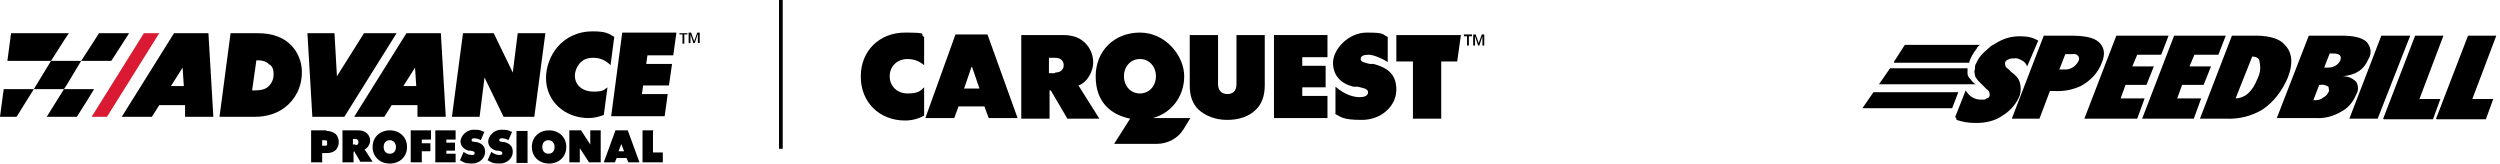
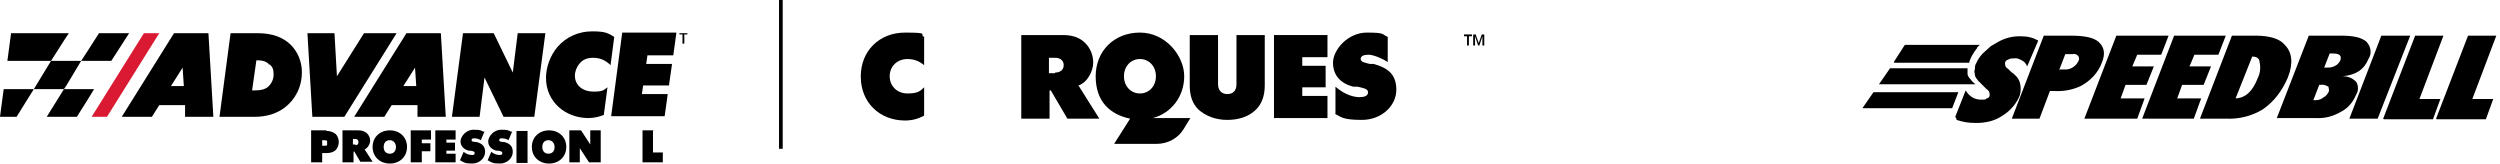
<svg xmlns="http://www.w3.org/2000/svg" id="Layer_1" data-name="Layer 1" version="1.1" viewBox="0 0 406.6 26.7">
  <defs>
    <style>
      .cls-1 {
        fill: #000;
      }

      .cls-1, .cls-2 {
        stroke-width: 0px;
      }

      .cls-2 {
        fill: #d91a32;
      }
    </style>
  </defs>
  <g id="Group_9034" data-name="Group 9034">
    <g id="Group_8971" data-name="Group 8971">
      <path id="Union_11" data-name="Union 11" class="cls-1" d="M318,19l1.7-4.3c.5.9,1.4,1.5,2.4,1.5s.7,0,1-.2c.3,0,.5-.3.5-.5,0-.3,0-.7-.5-1l-.5-.5c-.3-.3-.6-.6-.9-.9-.2-.3-.5-.6-.5-.9,0-.3-.2-.6,0-.9,0-.4,0-.7.2-1,.3-.7.8-1.4,1.4-1.9.3-.3.7-.6,1-.9.4-.2.8-.5,1.2-.7,1.1-.6,2.2-.9,3.5-.9s2.1.2,3,.7l-1.8,4.2c-.2-.5-.5-.8-.9-1-.4-.2-.8-.4-1.2-.3-.4,0-.7,0-1,.2-.2,0-.5.3-.5.5,0,.4,0,.7.5,1l.5.5c.6.4,1.2,1,1.4,1.7s.2,1.4,0,2.1c-.5,1.3-1.5,2.5-2.8,3.3-1.3.9-2.8,1.2-4.3,1.2s-2.2-.2-3.2-.5v-.2h0ZM396.2,19.3l5.2-13.5h4.6l-3.9,10.3h3.4l-1.2,3.3s-8,0-8,0ZM387.6,19.3l5.2-13.5h4.6l-3.9,10.3h3.4l-1.2,3.3s-8,0-8,0ZM382.1,19.3l5.2-13.5h4.7l-5.3,13.5h-4.6,0ZM370.2,19.2h0c0,0,0,0,0,0ZM357.8,19.3l5.2-13.5h3.9c2.2,0,3.9.5,4.7,1.5,1.2,1.2,1.4,3,.5,5.3-.9,2.1-2.2,3.9-4.1,5.2-1.8,1.1-3.9,1.6-6,1.5h-4.3,0ZM363.5,16c1.7,0,2.9-1.2,3.7-3.3.4-.8.5-1.7.3-2.6,0-.6-.5-.9-1.2-.9h0l-2.7,6.8h0ZM348.4,19.3l5.2-13.5h8.4l-1.2,3.1h-3.9l-.8,1.9h3.5l-1.2,3h-3.5l-.8,2.2h3.9l-1.2,3.3h-8.5,0ZM339,19.3l5.2-13.5h8.5l-1.2,3.1h-3.9l-.8,1.9h3.5l-1.2,3h-3.4l-.8,2.2h3.9l-1.2,3.3h-8.6ZM327.2,19.3l5.2-13.5h4.4c2.2,0,3.7.3,4.5,1,.9.8,1.2,1.9.5,3.5-.6,1.6-1.9,2.9-3.4,3.7-1.3.6-2.8.9-4.3.8h-.7l-1.7,4.5h-4.6.2,0ZM335,11.3h1c.5,0,.9-.2,1.2-.4.3-.2.6-.5.8-.9.2-.3.2-.6,0-.9-.2-.2-.5-.4-.9-.3h-1.2l-1,2.6s0,0,0,0ZM370.3,19.2l5.2-13.4h5.3c2,0,3.3.3,4.1,1,.7.8.9,1.9.3,2.8-.7,1.7-2,2.6-4.2,2.8.9,0,1.6.3,2.2.9.4.6.4,1.5,0,2.1-.5,1.2-1.3,2.2-2.5,2.8-1.2.7-2.6,1.1-4.1,1h-6.4ZM376,16.3h.3c.5,0,1,0,1.5-.4.4-.2.7-.5.9-.9.2-.3,0-.7,0-.9-.4-.2-.8-.4-1.2-.3h-.3l-1,2.6h0ZM378,11h.3c.5,0,1,0,1.5-.3.4-.2.6-.5.8-.8.3-.8,0-1.2-1.2-1.2h-.5l-.9,2.3h0ZM302.9,17.6l1.8-2.6h13.8l-1,2.6h-14.5ZM305.6,13.7l1.8-2.6h12.6c0,.3,0,.6,0,.9s.2.6.5.9c.2.3.5.6.8.8h-15.8s0,0,0,0ZM308,10.1l1.8-2.8h12.2c-.2.2-.5.4-.5.6-.5.6-.9,1.3-1.2,2.1v.2h-12.2,0Z" />
    </g>
  </g>
  <g id="CoBrand_Reverse_Logo" data-name="CoBrand Reverse Logo">
    <rect class="cls-1" x="126.7" width=".6" height="24.2" />
    <g>
      <g>
        <path class="cls-1" d="M140,12.4c0-4.1,3-7.1,7.2-7.1s2.2.3,3.1.7v4.6c-.7-.6-1.6-1-2.7-1-1.7,0-2.9,1.2-2.9,2.8s1.2,2.8,2.9,2.8,2.1-.4,2.7-1v4.6c-.9.5-1.9.8-3.1.8-4.2,0-7.2-3-7.2-7.1h0Z" />
-         <path class="cls-1" d="M155.9,17.3l-.7,1.9h-4.7l4.9-13.6h5.2l4.9,13.6h-4.7l-.7-1.9h-4.2ZM158,10.9l-1.2,3.5h2.5l-1.2-3.5h-.1Z" />
        <path class="cls-1" d="M170.7,14.7v4.6h-4.6V5.7h6.8c1.7,0,2.8.5,3.6,1.3s1.3,1.9,1.3,3.2-.9,3.2-2.4,3.7l3.4,5.4h-5.2l-2.7-4.6h-.2ZM171.6,11.8c.9,0,1.4-.5,1.4-1.2s-.5-1.2-1.4-1.2h-1v2.5h1Z" />
        <path class="cls-1" d="M194.9,17.8c-.9-.9-1.4-2.1-1.4-3.9V5.7h4.6v8c0,1,.6,1.6,1.5,1.6s1.5-.5,1.5-1.6V5.7h4.6v8.2c0,1.7-.5,3-1.4,3.9-1.1,1.1-2.7,1.7-4.7,1.7s-3.6-.7-4.7-1.7h0Z" />
        <path class="cls-1" d="M215.9,5.7v3.6h-4.1v1.4h3.8v3.5h-3.8v1.4h4.1v3.6h-8.7V5.7h8.7Z" />
        <path class="cls-1" d="M217.2,18.5v-4.4c1.6,1.4,3.1,1.7,3.9,1.7s1.4-.2,1.4-.8-.9-.7-1.7-.9h-.7c-2-.5-3.3-1.8-3.3-3.9s2.4-4.9,5.5-4.9,2.4.3,3.4.7v4.1c-.7-.5-2.3-1.2-3.1-1.2s-1.3.2-1.3.7.7.6,1.5.8h.6c2.2.6,3.7,1.6,3.7,4.2s-2.4,4.9-5.6,4.9-3.4-.5-4.4-1h.1Z" />
-         <path class="cls-1" d="M227.1,10v-4.3h10.5l-.6,4.3h-2.6v9.3h-4.6v-9.3h-2.7,0Z" />
        <path class="cls-1" d="M187.5,19.2c3-.8,5.1-3.5,5.1-6.8s-3-7.1-7.2-7.1-7.2,3-7.2,7.1,2.3,6.2,5.6,6.9l-2.6,4.1h6.9c1.8,0,3.5-.9,4.4-2.4l1.1-1.8s-6.1,0-6.1,0ZM182.8,12.4c0-1.6,1.1-2.8,2.6-2.8s2.6,1.2,2.6,2.8-1.1,2.8-2.6,2.8-2.6-1.2-2.6-2.8Z" />
      </g>
      <g>
        <path class="cls-1" d="M238.9,7.4h-.3v-1.5h-.5v-.3h1.3v.3h-.5v1.5Z" />
        <path class="cls-1" d="M240.4,7.4l-.5-1.5h0v1.5h-.3v-1.8h.4l.5,1.4h0l.5-1.4h.4v1.8h-.3v-1.5h0l-.5,1.5h-.3.1Z" />
      </g>
    </g>
    <g>
      <path class="cls-1" d="M25.9,17.1l-1.2,1.9h-4.9l8.5-13.6h5.6l.8,13.6h-4.6v-1.9s-4.2,0-4.2,0ZM29.7,11l-1.9,3h2.1l-.2-3Z" />
      <path class="cls-1" d="M63.7,17.1l-1.2,1.9h-4.9l8.5-13.6h5.6l.8,13.6h-4.6v-1.9h-4.2ZM67.5,11l-1.9,3h2.1l-.2-3Z" />
      <path class="cls-1" d="M37.5,5.4h4.5c2.3,0,4.1.7,5.3,1.9,1.1,1.1,1.8,2.7,1.8,4.4,0,2.5-1.1,4.5-2.8,5.8-1.2.9-2.8,1.5-4.9,1.5h-5.7s1.8-13.6,1.8-13.6ZM43.7,10.4c-.4-.4-1-.6-2-.6h0l-.7,4.9h.5c1,0,1.6-.2,2-.5.6-.5,1-1.2,1-2.1s-.2-1.2-.6-1.6h-.2Z" />
      <path class="cls-1" d="M54.4,5.4l.4,7,4.4-7h5.3l-8.5,13.6h-5.2l-.8-13.6h4.6s-.2,0-.2,0Z" />
      <path class="cls-1" d="M86.9,19h-5l-3.1-6.4-.8,6.4h-4.5l1.8-13.6h5l3.1,6.4.8-6.4h4.5l-1.8,13.6Z" />
      <path class="cls-1" d="M88.8,12.7c0-1.8.7-3.7,1.9-5.1,1.4-1.6,3.4-2.5,5.6-2.5s2.6.3,3.6.9l-.6,4.6c-.7-.7-1.6-1.2-2.8-1.2s-1.8.4-2.3,1c-.4.5-.7,1.2-.7,1.9,0,1.6,1.3,2.6,3,2.6s1.7-.3,2.3-.7l-.6,4.5c-.8.3-1.6.5-2.5.5-3.8,0-6.9-2.7-6.9-6.5Z" />
      <path class="cls-1" d="M110,5.4l-.5,3.6h-4.2l-.2,1.4h4.2l-.5,3.5h-4.2l-.2,1.4h4.2l-.5,3.6h-8.7l1.8-13.6h8.8,0Z" />
      <polygon class="cls-2" points="17.4 19 14.9 19 23.4 5.4 25.9 5.4 17.4 19" />
      <polygon class="cls-1" points="21 5.4 16.1 5.4 14.5 7.9 13.2 9.9 18.1 9.9 21 5.4" />
      <polygon class="cls-1" points="8.3 9.9 8.3 9.9 5.5 14.5 10.4 14.5 10.8 13.9 13.2 9.9 8.3 9.9" />
      <polygon class="cls-1" points="6.3 5.4 6.3 5.4 1.8 5.4 1.2 9.9 3.4 9.9 6.9 9.9 8.3 9.9 8.3 9.9 10.4 6.6 11.2 5.4 6.3 5.4" />
      <polygon class="cls-1" points="12.5 19 14.2 16.3 15.3 14.5 10.4 14.5 7.6 19 12.5 19" />
      <polygon class="cls-1" points="0 19 2.7 19 4 16.9 5.5 14.5 .6 14.5 0 19" />
      <path class="cls-1" d="M53.1,21.3c.7,0,1.1.2,1.5.5.3.3.5.8.5,1.3s-.2,1-.5,1.3-.8.5-1.5.5h-.7v1.5h-1.8v-5.2h2.5ZM53.2,23.5v-.6s-.2-.1-.5-.1h-.3v.9h.3c.3,0,.4,0,.5-.1h0Z" />
      <path class="cls-1" d="M57.5,24.7v1.7h-1.8v-5.2h2.6c.6,0,1.1.2,1.4.5.3.3.5.7.5,1.2s-.4,1.2-.9,1.4l1.3,2h-2l-1-1.7h0ZM57.8,23.6c.4,0,.5-.2.5-.5s-.2-.5-.5-.5h-.4v.9h.4Z" />
      <path class="cls-1" d="M60.6,23.9c0-1.6,1.2-2.7,2.8-2.7s2.8,1.1,2.8,2.7-1.2,2.7-2.8,2.7-2.8-1.1-2.8-2.7ZM64.4,23.9c0-.6-.4-1.1-1-1.1s-1,.4-1,1.1.4,1.1,1,1.1,1-.4,1-1.1Z" />
      <path class="cls-1" d="M70.1,21.3v1.4h-1.5v.6h1.4v1.3h-1.4v1.8h-1.8v-5.2h3.3Z" />
      <path class="cls-1" d="M74.1,21.3v1.4h-1.5v.5h1.4v1.3h-1.4v.5h1.5v1.4h-3.3v-5.2h3.3Z" />
      <path class="cls-1" d="M74.8,26.1h0l.6-1.4c.5.4,1,.5,1.3.5s.5,0,.5-.3-.3-.3-.7-.4h-.3c-.7-.2-1.3-.7-1.3-1.5s.9-1.9,2.1-1.9,1.1.1,1.6.3h.2l-.6,1.4c-.3-.2-.7-.3-1-.3s-.5,0-.5.3.3.2.6.3h.2c.8.2,1.4.6,1.4,1.6s-.9,1.9-2.1,1.9-1.4-.2-1.9-.5h0Z" />
      <path class="cls-1" d="M79.3,26.1h0l.6-1.4c.5.4,1,.5,1.3.5s.5,0,.5-.3-.3-.3-.7-.4h-.3c-.7-.2-1.3-.7-1.3-1.5s.9-1.9,2.1-1.9,1.1.1,1.6.3h.2l-.6,1.4c-.3-.2-.7-.3-1-.3s-.5,0-.5.3.3.2.6.3h.2c.8.2,1.4.6,1.4,1.6s-.9,1.9-2.1,1.9-1.4-.2-1.9-.5h0Z" />
      <path class="cls-1" d="M85.8,21.3v5.2h-1.8v-5.2h1.8Z" />
      <path class="cls-1" d="M86.5,23.9c0-1.6,1.2-2.7,2.8-2.7s2.8,1.1,2.8,2.7-1.2,2.7-2.8,2.7-2.8-1.1-2.8-2.7ZM90.2,23.9c0-.6-.4-1.1-1-1.1s-1,.4-1,1.1.4,1.1,1,1.1,1-.4,1-1.1Z" />
      <path class="cls-1" d="M97.7,26.4h-1.9l-1.5-2.3v2.3h-1.7v-5.2h1.9l1.5,2.3v-2.3h1.7s0,5.2,0,5.2Z" />
-       <path class="cls-1" d="M100.3,25.7l-.3.7h-1.8l1.9-5.2h2l1.9,5.2h-1.8l-.3-.7s-1.6,0-1.6,0ZM101.1,23.3l-.5,1.3h.9l-.5-1.3h0Z" />
      <path class="cls-1" d="M106.2,21.3v3.5h1.6v1.6h-3.3v-5.2h1.8,0Z" />
      <g>
        <path class="cls-1" d="M111.3,7.1h-.3v-1.5h-.5v-.2h1.3v.2h-.5v1.5Z" />
-         <path class="cls-1" d="M112.8,7.1l-.5-1.5h0v1.4h-.3v-1.7h.4l.5,1.4h0l.5-1.4h.4v1.7h-.3v-1.5h0l-.5,1.5h-.3.1Z" />
      </g>
    </g>
  </g>
</svg>